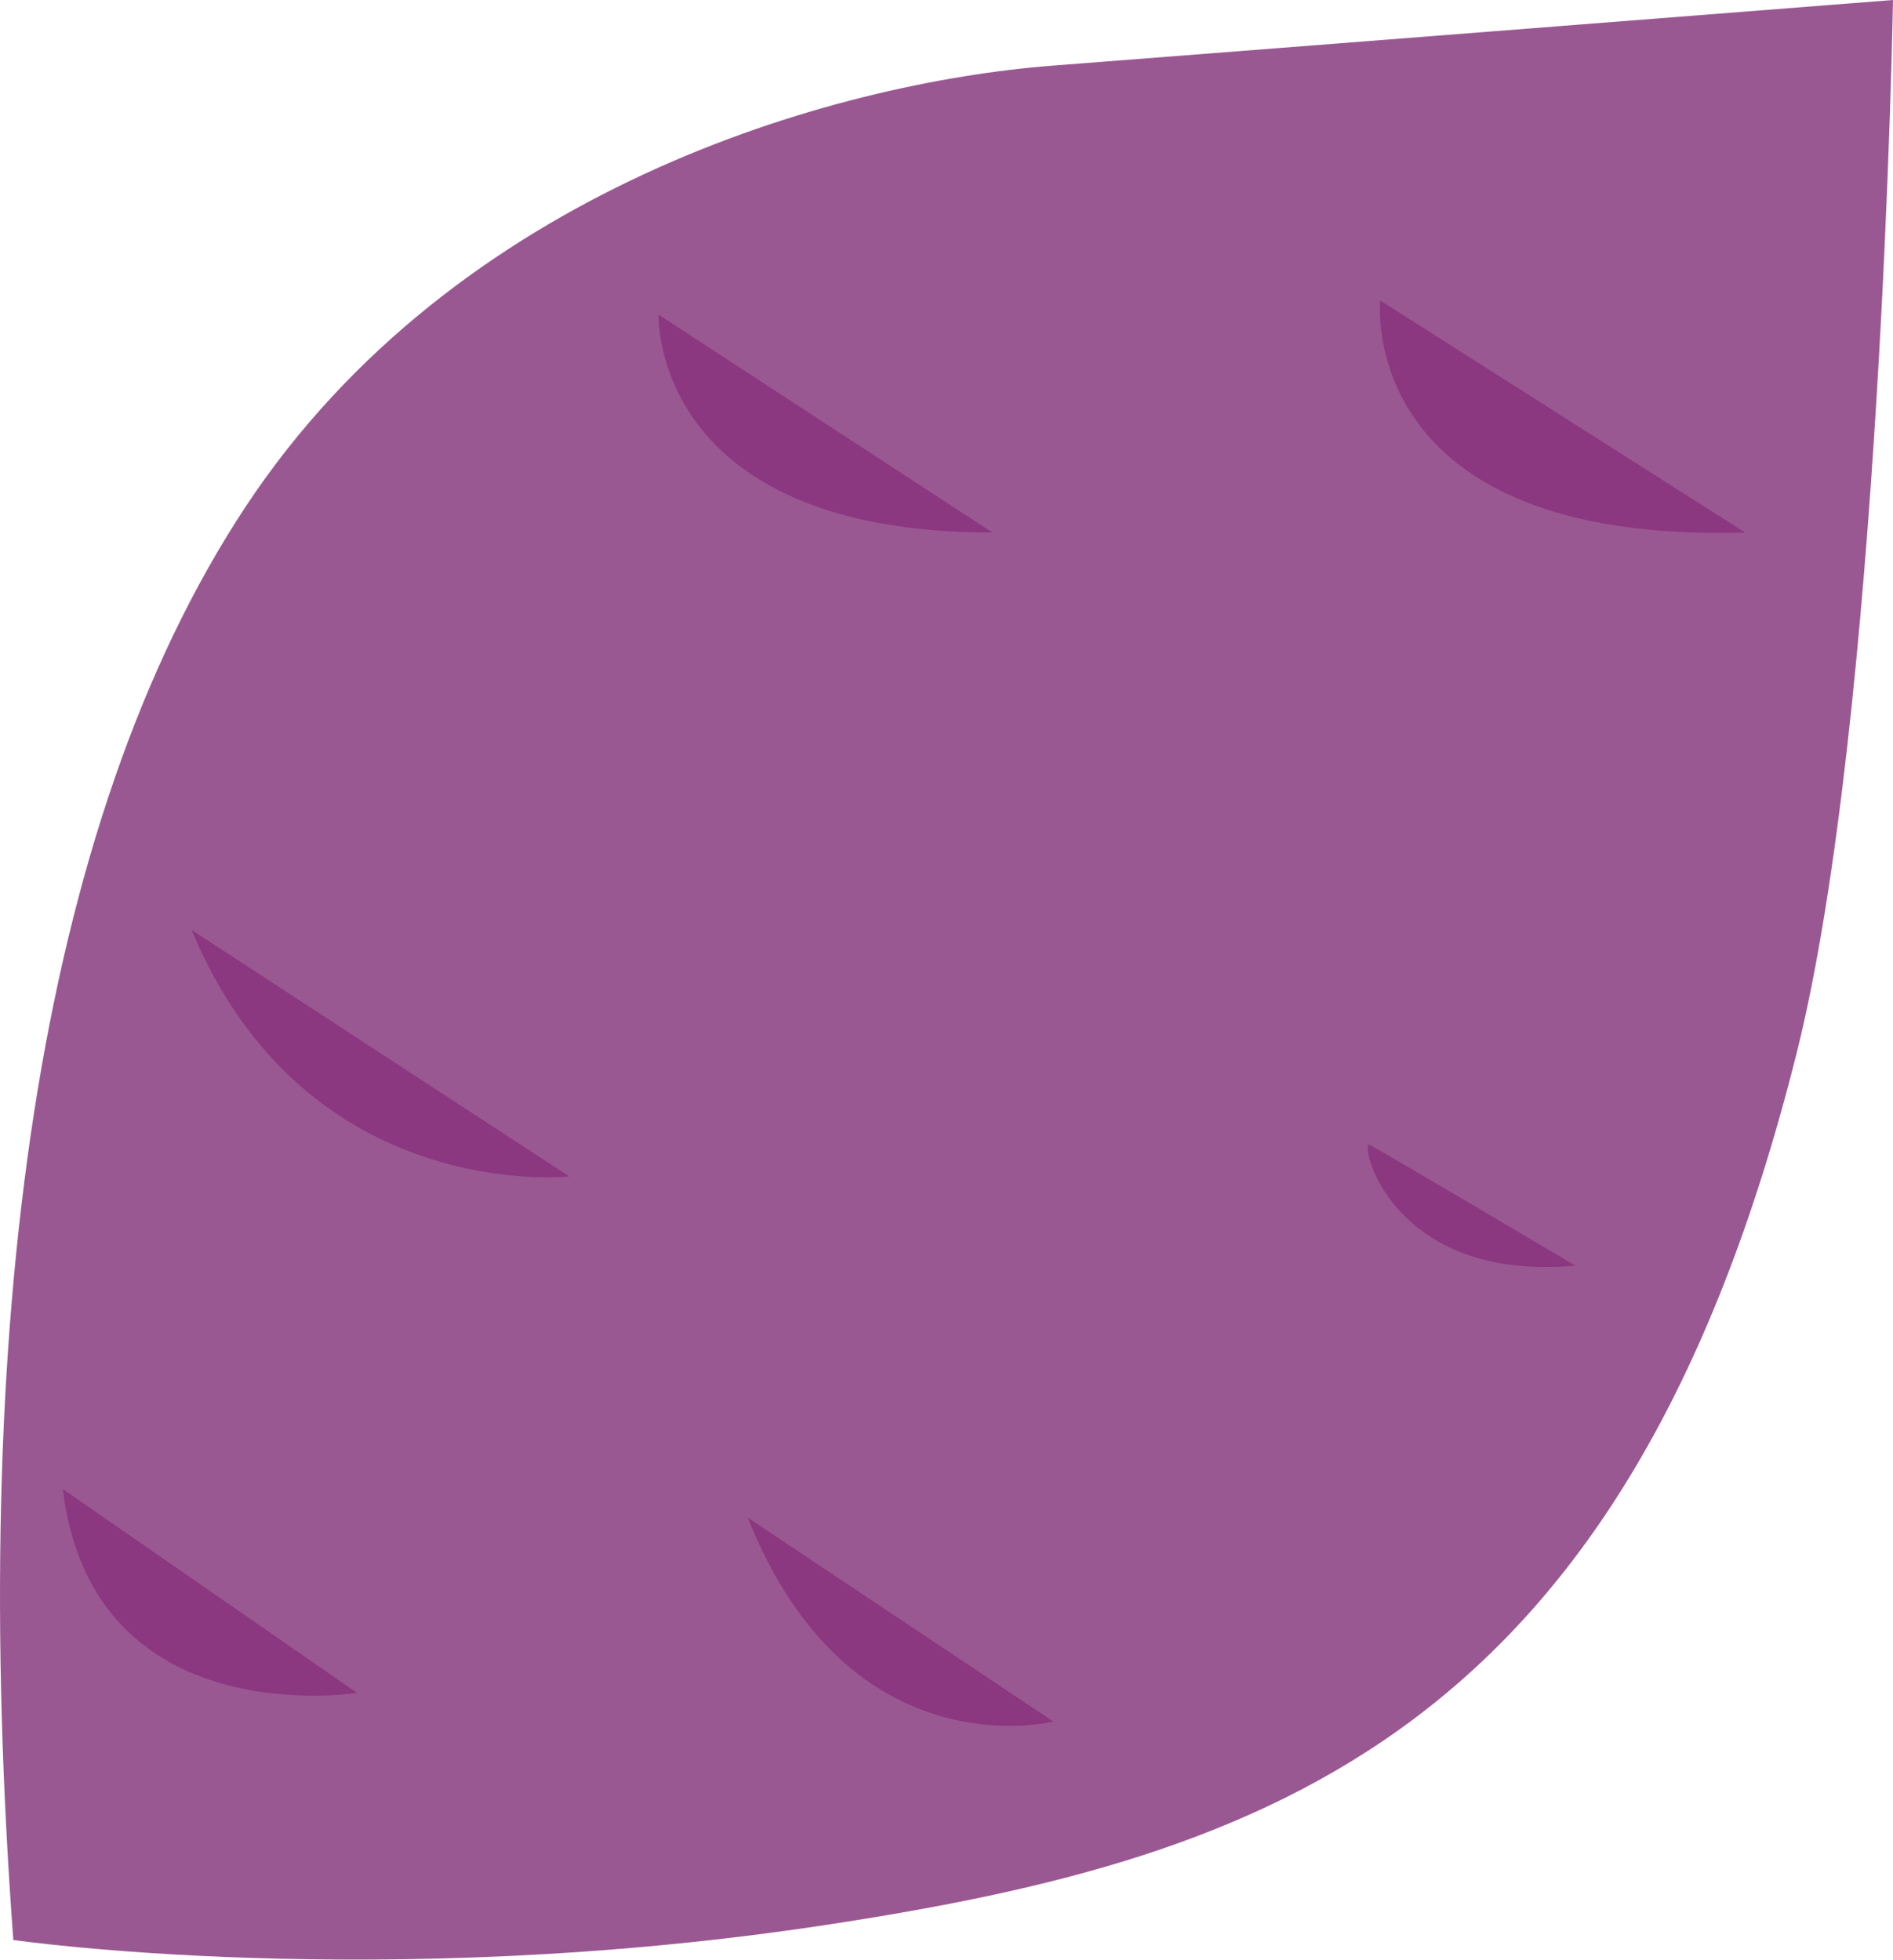
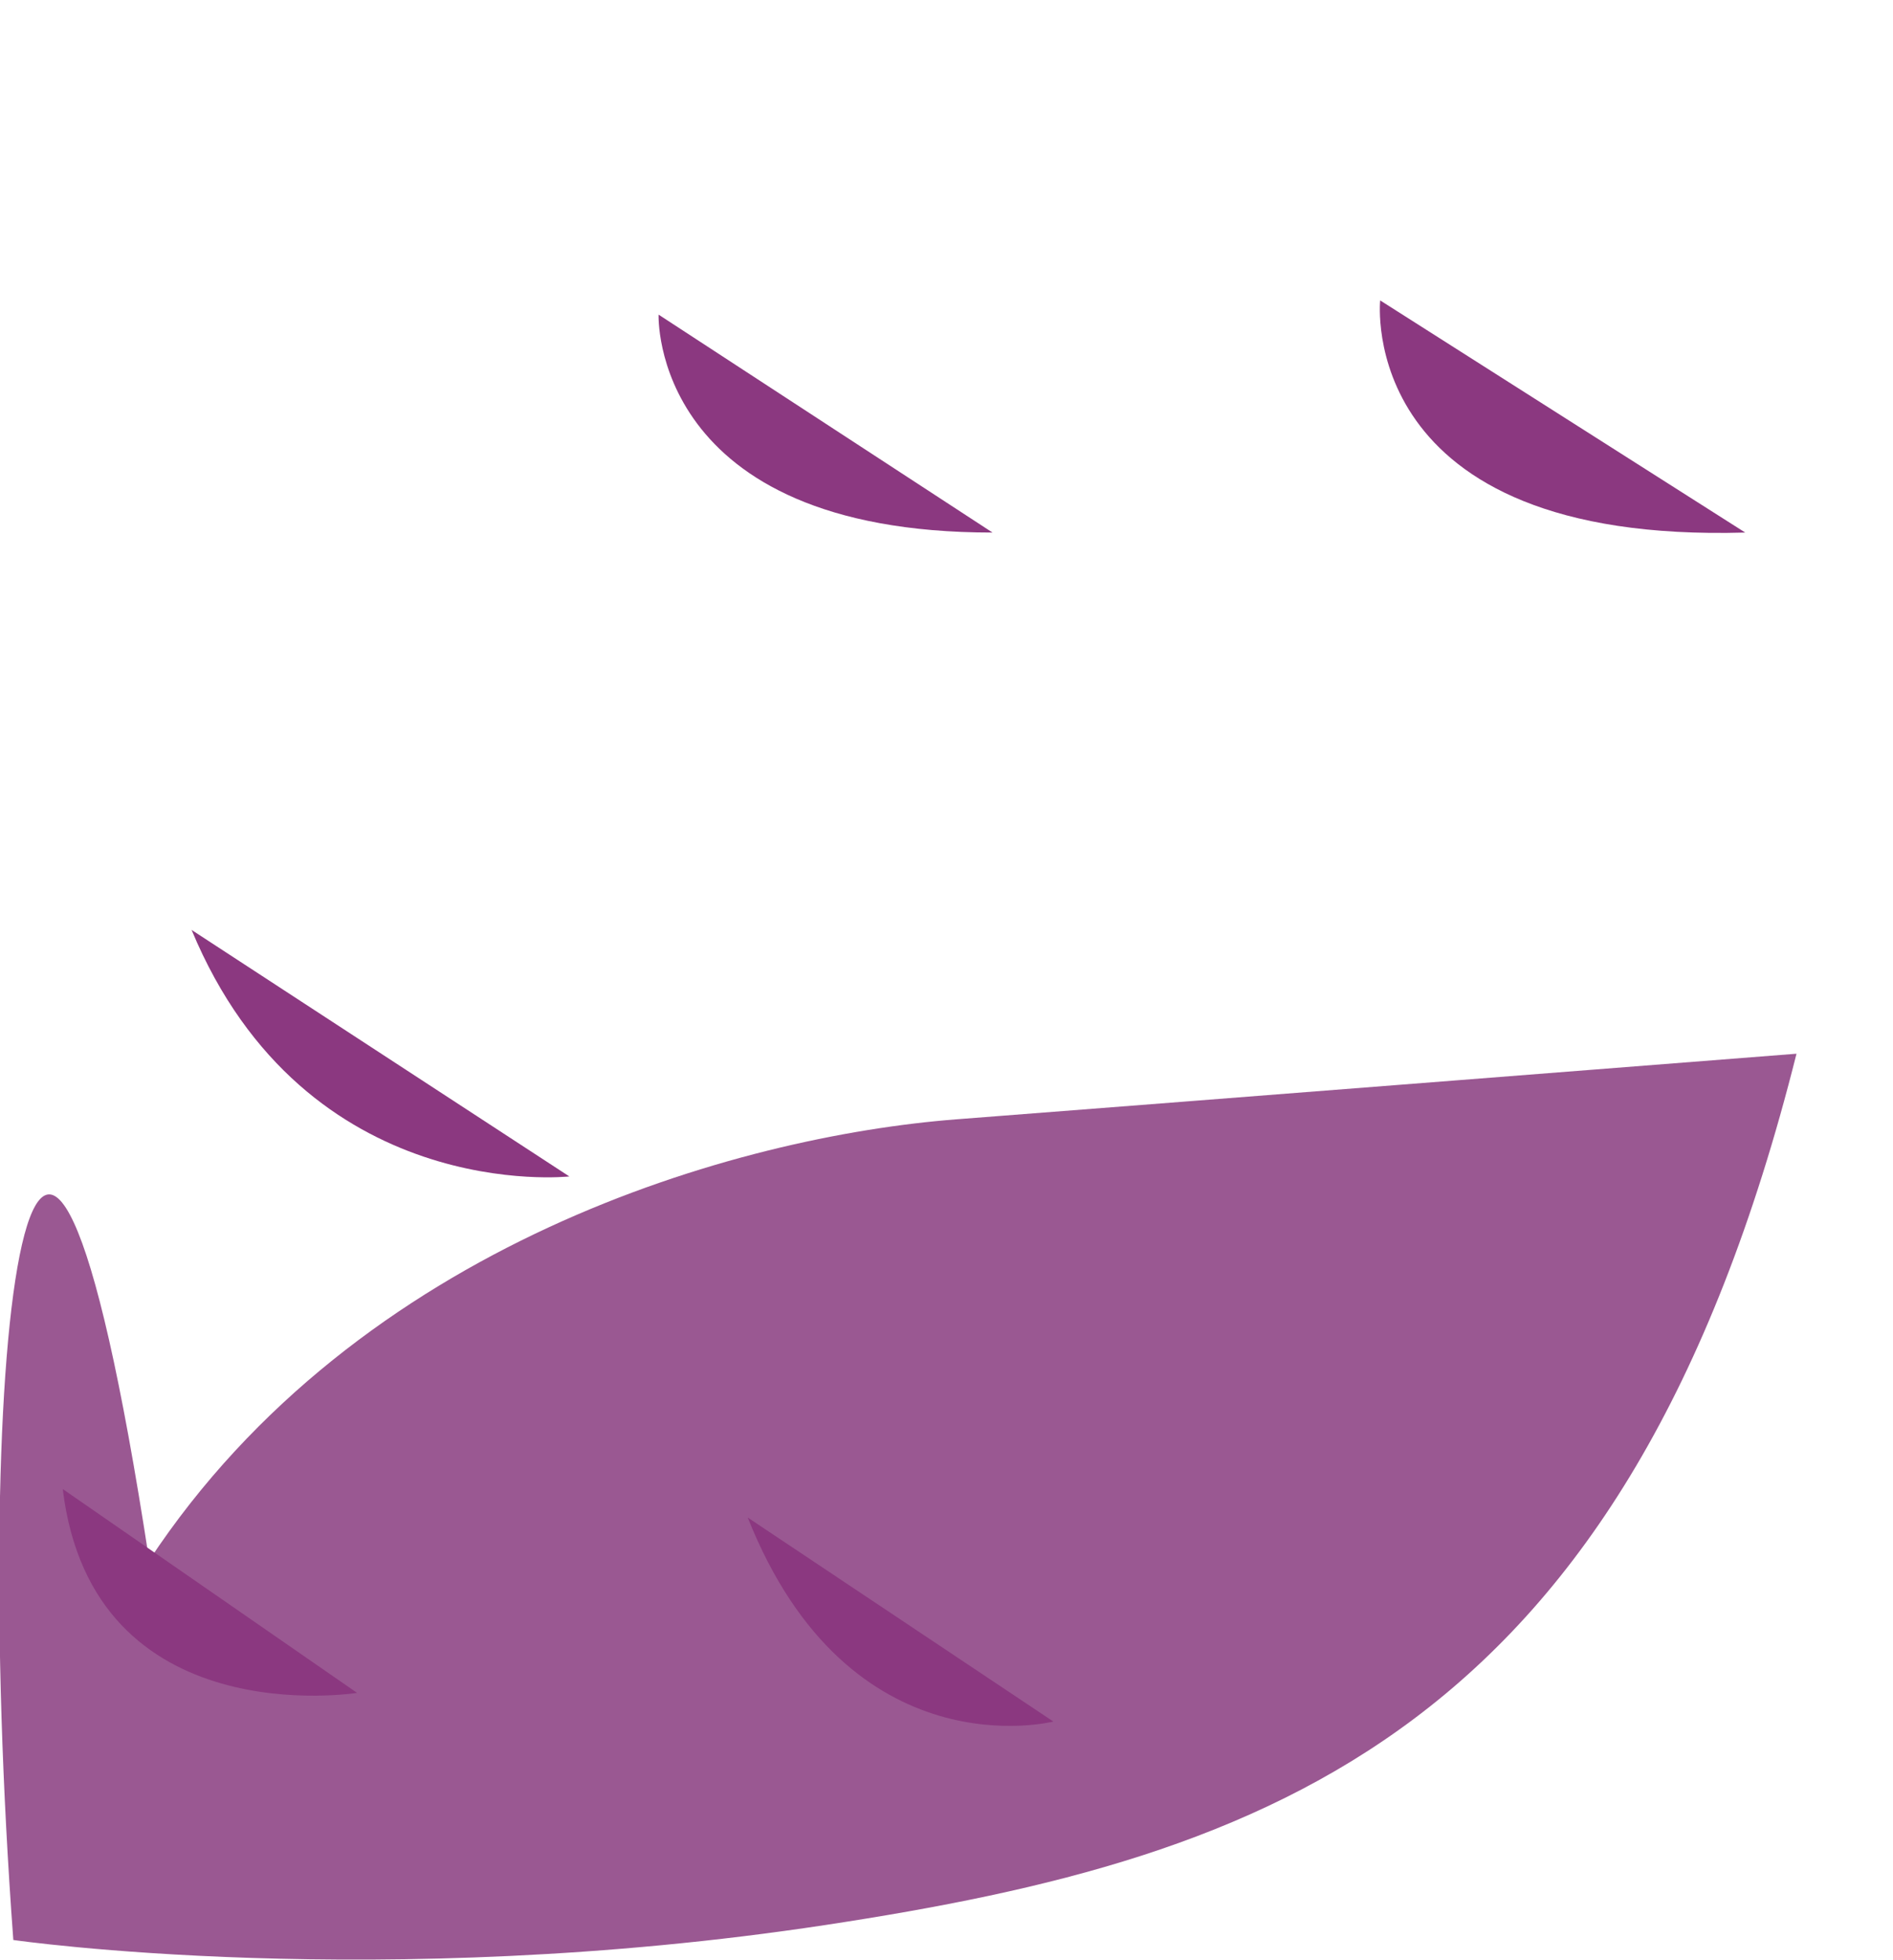
<svg xmlns="http://www.w3.org/2000/svg" id="_レイヤー_2" data-name="レイヤー 2" viewBox="0 0 215.98 223.54">
  <defs>
    <style>
      .cls-1 {
        fill: #9a5892;
      }

      .cls-2 {
        fill: #8b3880;
      }
    </style>
  </defs>
  <g id="_レイヤー_1-2" data-name="レイヤー 1">
    <g>
-       <path class="cls-1" d="M1.52,221.3s41.65,6.03,92.66-1.71c51.01-7.75,91.39-22.05,110.79-99.39C214.59,81.87,215.98,0,215.98,0c0,0-70.62,5.54-95.8,7.48-25.18,1.94-68.26,14.15-92.15,50.31C4.14,93.95-3.64,151.56,1.52,221.3Z" />
+       <path class="cls-1" d="M1.52,221.3s41.65,6.03,92.66-1.71c51.01-7.75,91.39-22.05,110.79-99.39c0,0-70.62,5.54-95.8,7.48-25.18,1.94-68.26,14.15-92.15,50.31C4.14,93.95-3.64,151.56,1.52,221.3Z" />
      <path class="cls-2" d="M7.16,169.86l33.58,23.25s-30.18,4.87-33.58-23.25Z" />
      <path class="cls-2" d="M85.31,173.11l34.87,23.27s-23.25,5.95-34.87-23.27Z" />
      <path class="cls-2" d="M21.86,106.08l43.1,28.12s-30.03,3.33-43.1-28.12Z" />
      <path class="cls-2" d="M113.24,60.75l-38.1-24.86s-.97,24.86,38.1,24.86Z" />
      <path class="cls-2" d="M199.12,60.75l-41.65-26.48s-2.91,27.77,41.65,26.48Z" />
-       <path class="cls-2" d="M179.75,144.38s-22.17-13.13-23.46-13.78c-1.29-.65,2.15,15.71,23.46,13.78Z" />
    </g>
  </g>
</svg>